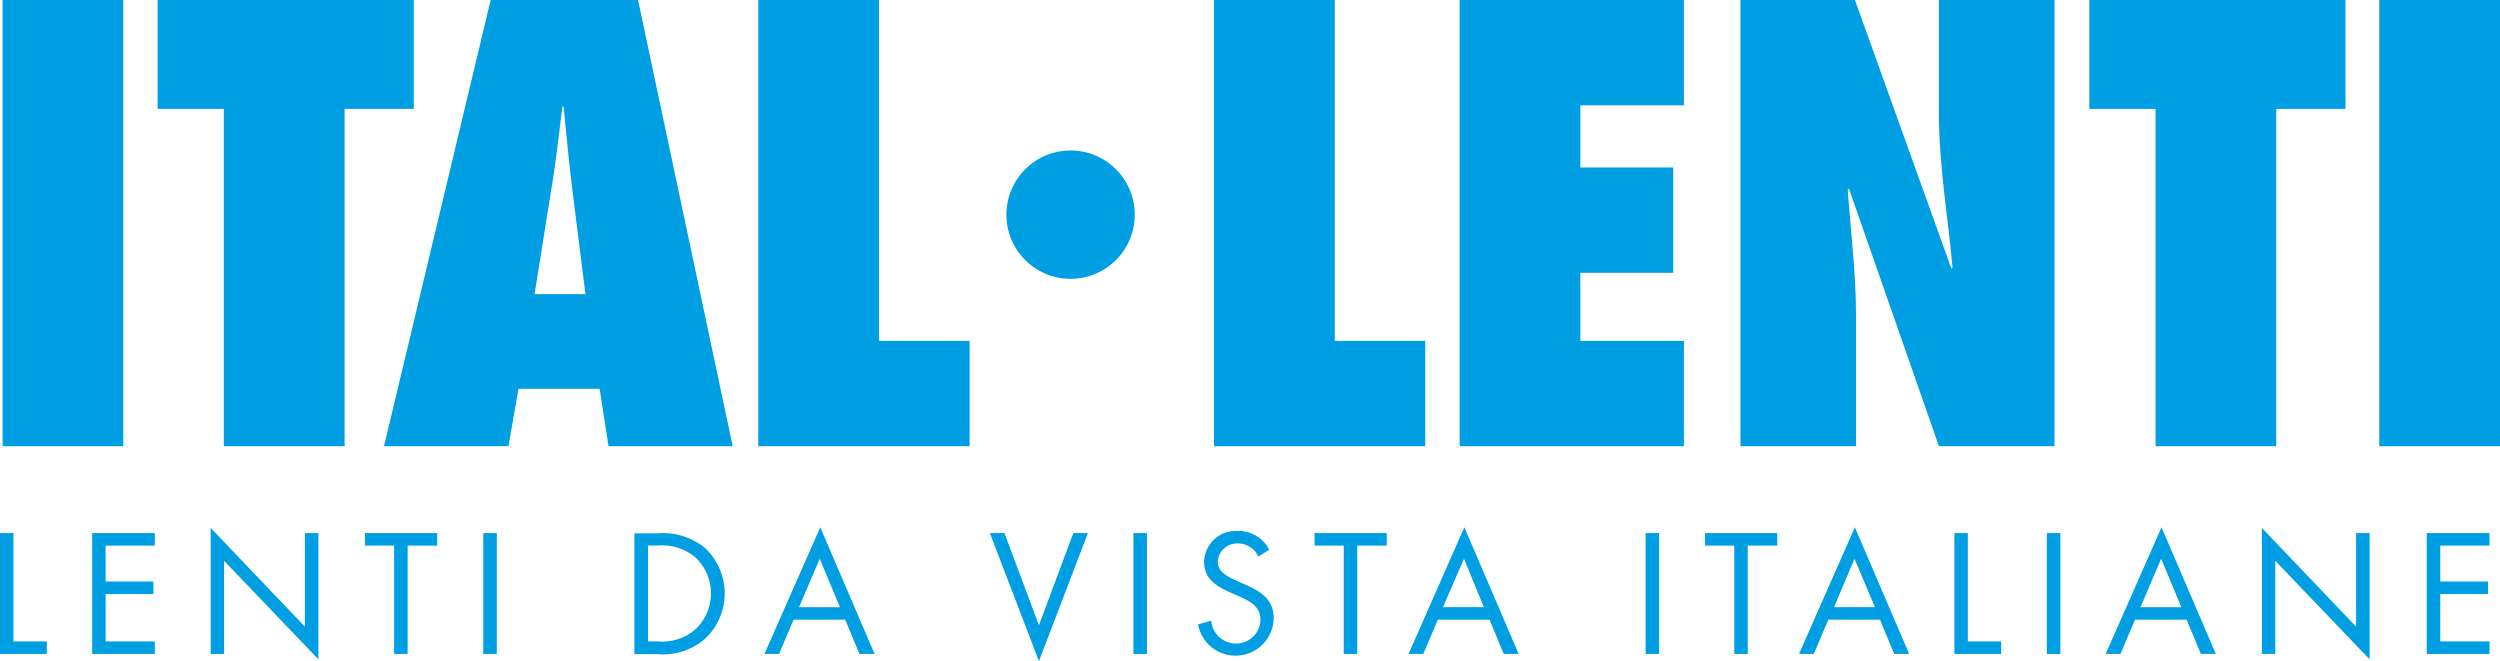
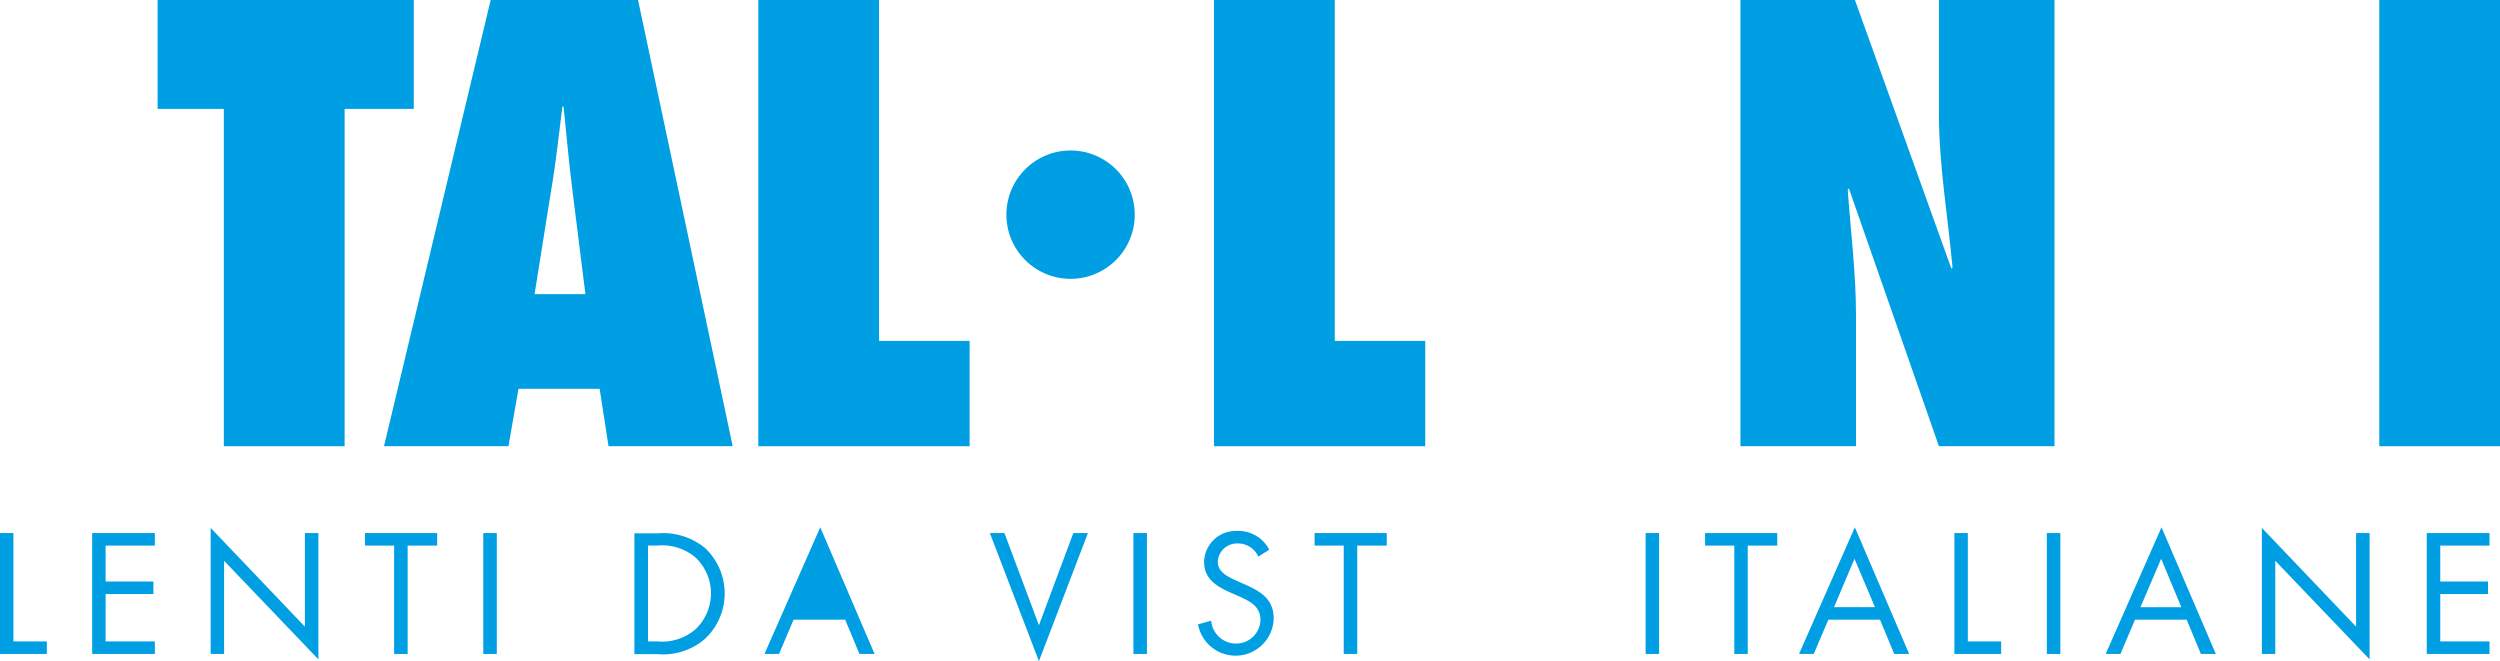
<svg xmlns="http://www.w3.org/2000/svg" id="Layer_1" data-name="Layer 1" viewBox="0 0 281.25 74.38">
  <defs>
    <style>.cls-1{fill:#009fe3;}</style>
  </defs>
  <title>logo-itallenti-lp</title>
-   <rect class="cls-1" x="0.29" width="13.58" height="50.2" />
  <polygon class="cls-1" points="25.18 50.2 25.18 12.25 17.73 12.25 17.73 0 46.55 0 46.55 12.25 38.77 12.25 38.77 50.2 25.18 50.2" />
  <path class="cls-1" d="M65.86,33.09L64.4,21.44c-0.4-3.13-.67-6.32-1-9.45H63.27c-0.4,3.13-.73,6.32-1.27,9.45L60.14,33.09h5.72Zm2.6,17.11-1-6.46H58.33L57.2,50.2h-14L55.2,0H71.78L82.43,50.2h-14Z" />
  <polygon class="cls-1" points="85.31 50.2 85.31 0 98.89 0 98.89 38.35 109.08 38.35 109.08 50.2 85.31 50.2" />
  <polygon class="cls-1" points="136.57 50.2 136.57 0 150.16 0 150.16 38.35 160.34 38.35 160.34 50.2 136.57 50.2" />
-   <polygon class="cls-1" points="164.21 0 189.44 0 189.44 11.85 177.79 11.85 177.79 18.84 188.24 18.84 188.24 30.69 177.79 30.69 177.79 38.35 189.44 38.35 189.44 50.2 164.21 50.2 164.21 0" />
  <path class="cls-1" d="M195.76,0h12.92l10.85,30.22,0.13-.13c-0.53-5.79-1.53-11.52-1.53-17.31V0h13V50.2h-13L208,21.2l-0.13.13c0.33,4.73.93,9.39,0.93,14.11V50.2h-13V0h-0.05Z" />
-   <polygon class="cls-1" points="242.5 50.2 242.5 12.25 235.05 12.25 235.05 0 263.87 0 263.87 12.25 256.08 12.25 256.08 50.2 242.5 50.2" />
  <rect class="cls-1" x="267.67" width="13.58" height="50.2" />
  <path class="cls-1" d="M113.22,24.15a7.22,7.22,0,1,0,7.22-7.22h0a7.22,7.22,0,0,0-7.22,7.22" />
  <polygon class="cls-1" points="1.51 72.16 5.27 72.16 5.27 73.57 0 73.57 0 59.97 1.51 59.97 1.51 72.16" />
  <polygon class="cls-1" points="10.37 59.97 17.42 59.97 17.42 61.38 11.88 61.38 11.88 65.42 17.26 65.42 17.26 66.83 11.88 66.83 11.88 72.16 17.42 72.16 17.42 73.57 10.37 73.57 10.37 59.97" />
  <polygon class="cls-1" points="23.7 59.39 34.3 70.5 34.3 59.97 35.82 59.97 35.82 74.18 25.21 63.09 25.21 73.57 23.7 73.57 23.7 59.39" />
  <polygon class="cls-1" points="45.86 73.57 44.34 73.57 44.34 61.38 41.06 61.38 41.06 59.97 49.18 59.97 49.18 61.38 45.86 61.38 45.86 73.57" />
  <rect class="cls-1" x="54.37" y="59.97" width="1.52" height="13.6" />
  <path class="cls-1" d="M74,72.16a5.7,5.7,0,0,0,4.29-1.41,5.56,5.56,0,0,0,.13-7.86l-0.2-.2A5.85,5.85,0,0,0,74,61.37h-1.1V72.16H74ZM71.41,60H74a7.42,7.42,0,0,1,5.3,1.64,7,7,0,0,1,.35,9.89l-0.35.35a7.23,7.23,0,0,1-5.37,1.71H71.37V60h0Z" />
-   <path class="cls-1" d="M92.22,62.86l-2.33,5.45h4.6Zm-2.94,6.85-1.64,3.86H86l6.28-14.25,6.11,14.25H96.69l-1.61-3.86h-5.8Z" />
+   <path class="cls-1" d="M92.22,62.86l-2.33,5.45Zm-2.94,6.85-1.64,3.86H86l6.28-14.25,6.11,14.25H96.69l-1.61-3.86h-5.8Z" />
  <polygon class="cls-1" points="116.88 70.34 120.75 59.97 122.39 59.97 116.88 74.38 111.36 59.97 113 59.97 116.88 70.34" />
  <rect class="cls-1" x="127.51" y="59.97" width="1.52" height="13.6" />
  <path class="cls-1" d="M141.56,62.62a2.5,2.5,0,0,0-2.34-1.48A2.16,2.16,0,0,0,137,63.21v0c0,1.17,1.21,1.71,2.13,2.13l0.9,0.4c1.77,0.78,3.26,1.66,3.26,3.82a4.29,4.29,0,0,1-8.51.68l1.48-.41A2.8,2.8,0,0,0,139,72.4a2.73,2.73,0,0,0,2.8-2.65c0-1.59-1.24-2.13-2.51-2.71l-0.83-.36c-1.59-.72-3-1.53-3-3.48a3.57,3.57,0,0,1,3.67-3.47h0.14a3.9,3.9,0,0,1,3.52,2.11Z" />
  <polygon class="cls-1" points="152.69 73.57 151.17 73.57 151.17 61.38 147.89 61.38 147.89 59.97 156.01 59.97 156.01 61.38 152.69 61.38 152.69 73.57" />
-   <path class="cls-1" d="M164.7,62.86l-2.37,5.44h4.6Zm-2.94,6.85-1.64,3.86h-1.66l6.28-14.25,6.11,14.25h-1.68l-1.6-3.86h-5.81Z" />
  <rect class="cls-1" x="185.13" y="59.97" width="1.52" height="13.6" />
  <polygon class="cls-1" points="196.62 73.57 195.11 73.57 195.11 61.38 191.82 61.38 191.82 59.97 199.94 59.97 199.94 61.38 196.62 61.38 196.62 73.57" />
  <path class="cls-1" d="M208.63,62.86l-2.3,5.44h4.6Zm-2.94,6.85-1.64,3.86h-1.66l6.28-14.25,6.11,14.25H213.1l-1.6-3.86h-5.81Z" />
  <polygon class="cls-1" points="221.38 72.16 225.13 72.16 225.13 73.57 219.87 73.57 219.87 59.97 221.38 59.97 221.38 72.16" />
  <rect class="cls-1" x="230.27" y="59.97" width="1.52" height="13.6" />
  <path class="cls-1" d="M243.13,62.86l-2.33,5.45h4.6Zm-2.94,6.85-1.64,3.86h-1.66l6.28-14.25,6.11,14.25H247.6L246,69.71h-5.81Z" />
  <polygon class="cls-1" points="254.46 59.39 265.06 70.5 265.06 59.97 266.58 59.97 266.58 74.18 255.97 63.09 255.97 73.57 254.46 73.57 254.46 59.39" />
  <polygon class="cls-1" points="273.01 59.97 280.07 59.97 280.07 61.38 274.53 61.38 274.53 65.42 279.9 65.42 279.9 66.83 274.53 66.83 274.53 72.16 280.07 72.16 280.07 73.57 273.01 73.57 273.01 59.97" />
</svg>